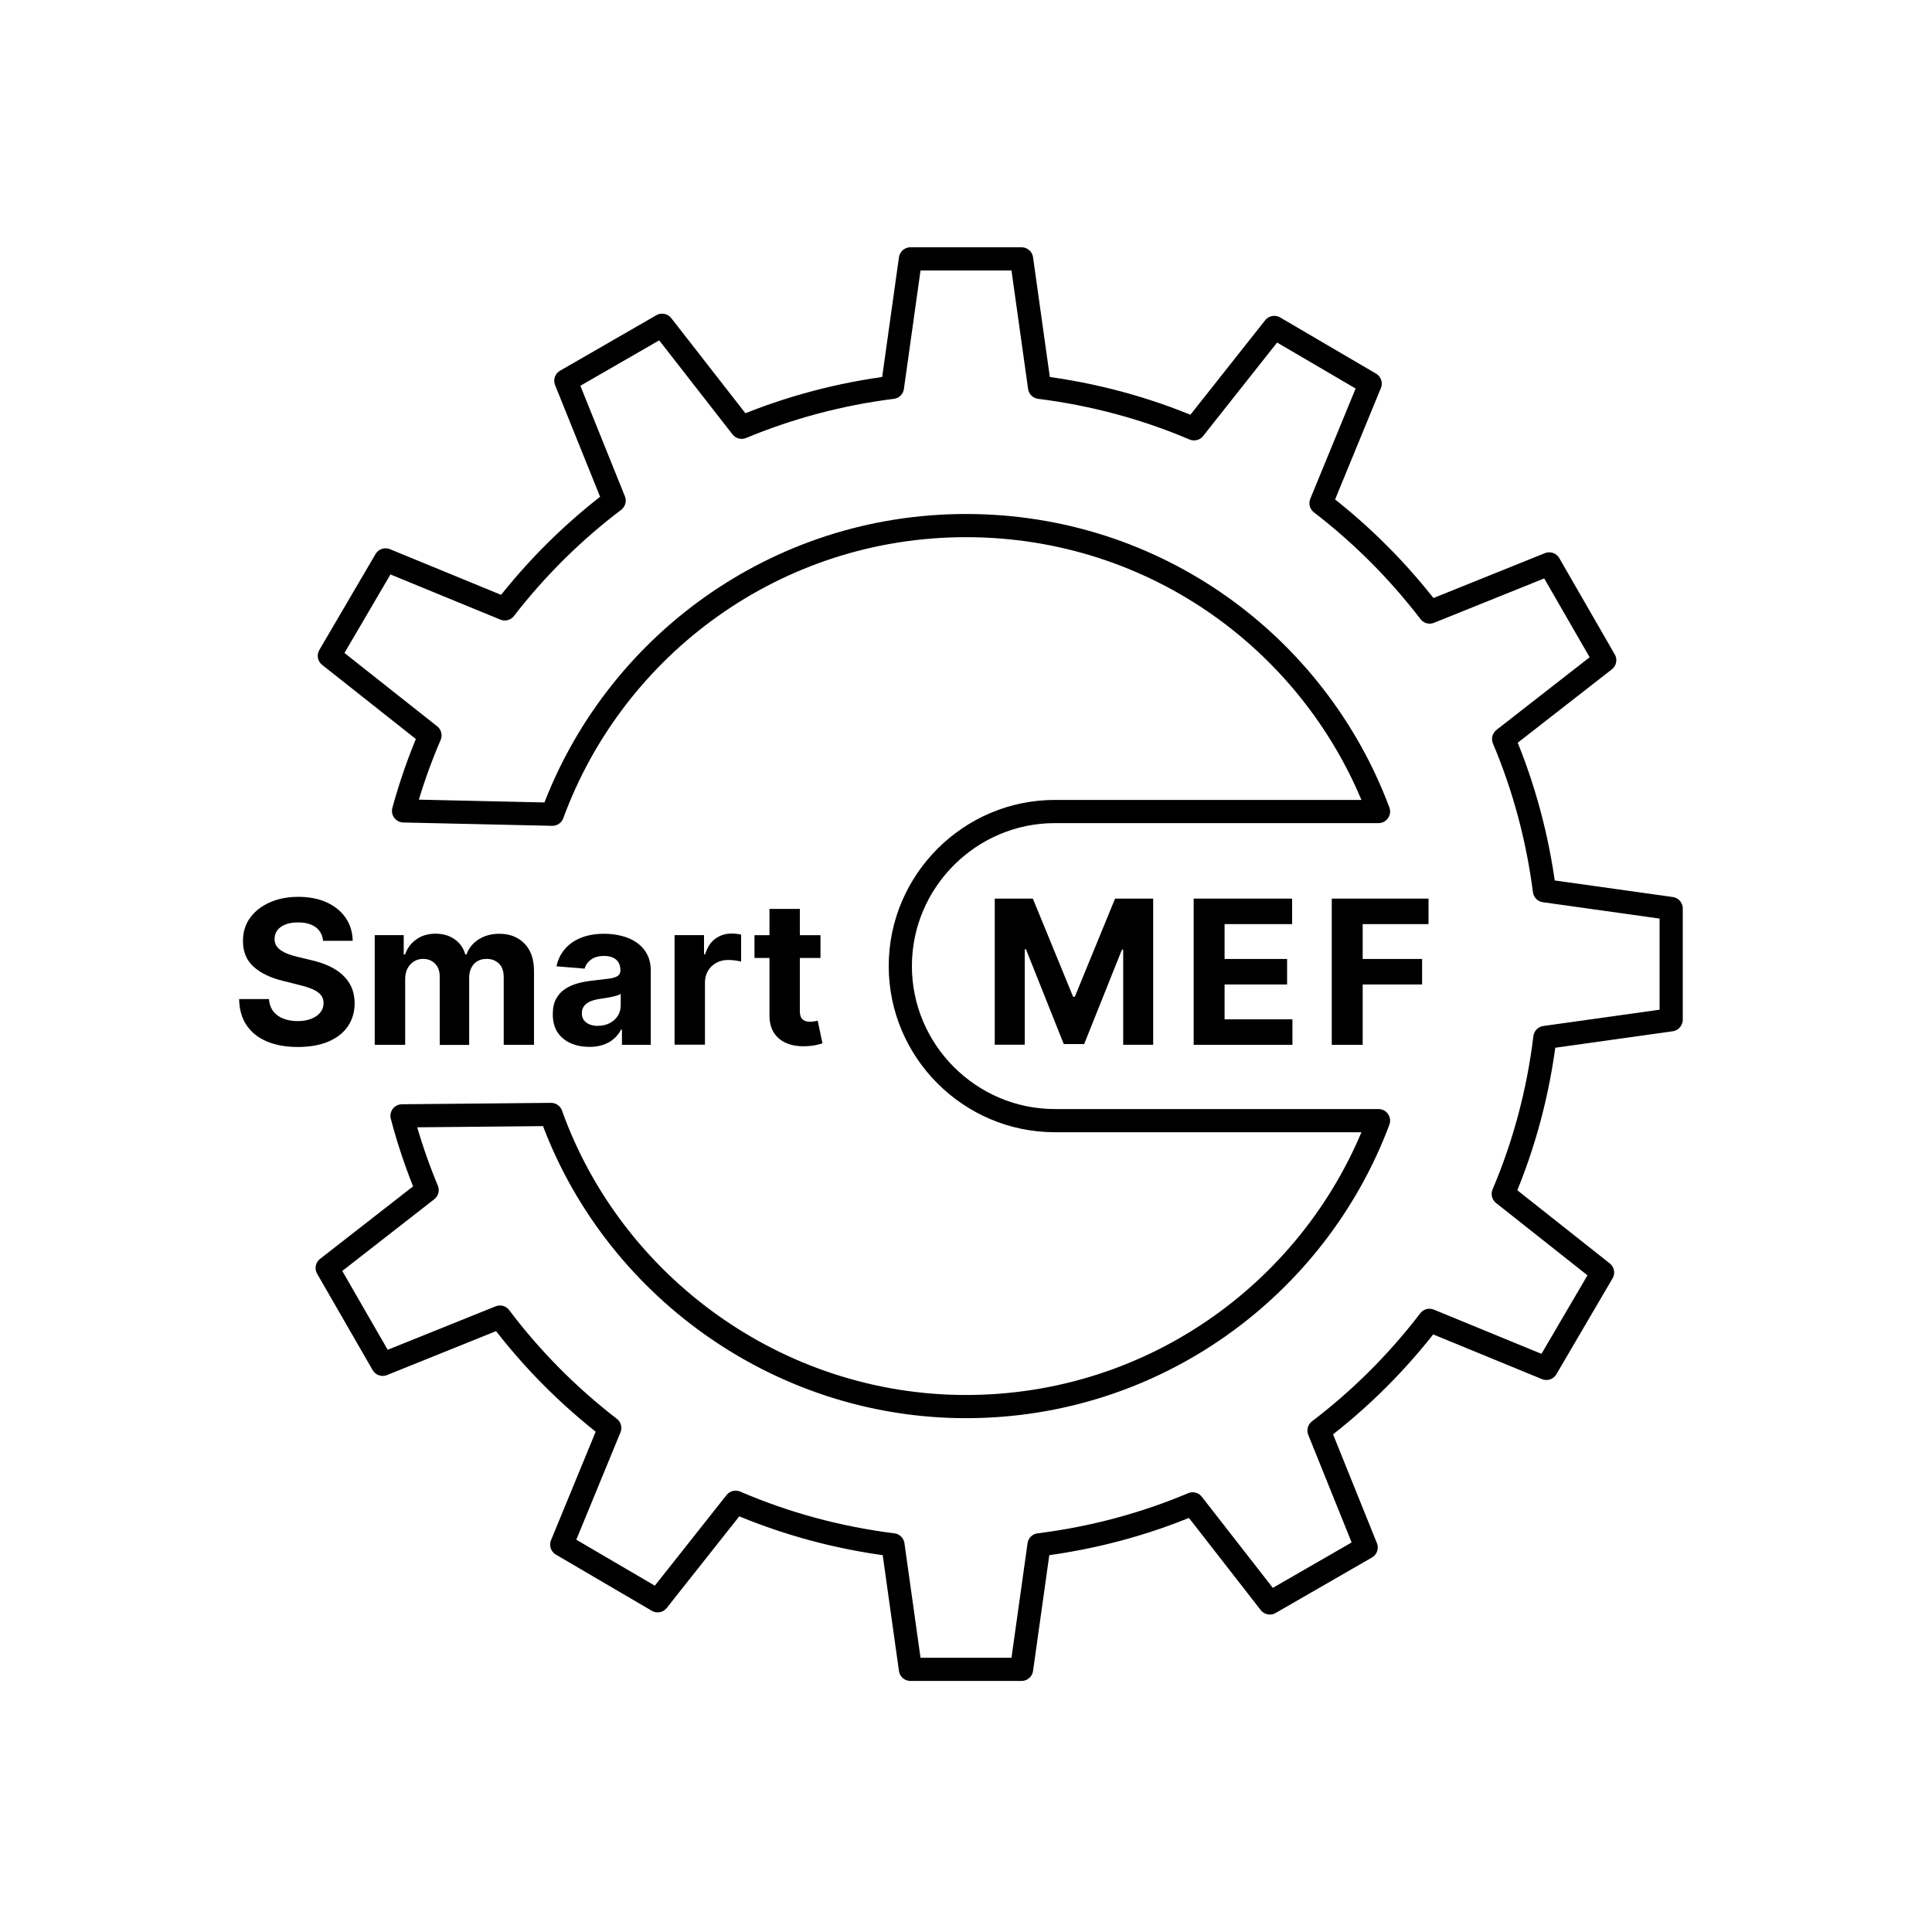
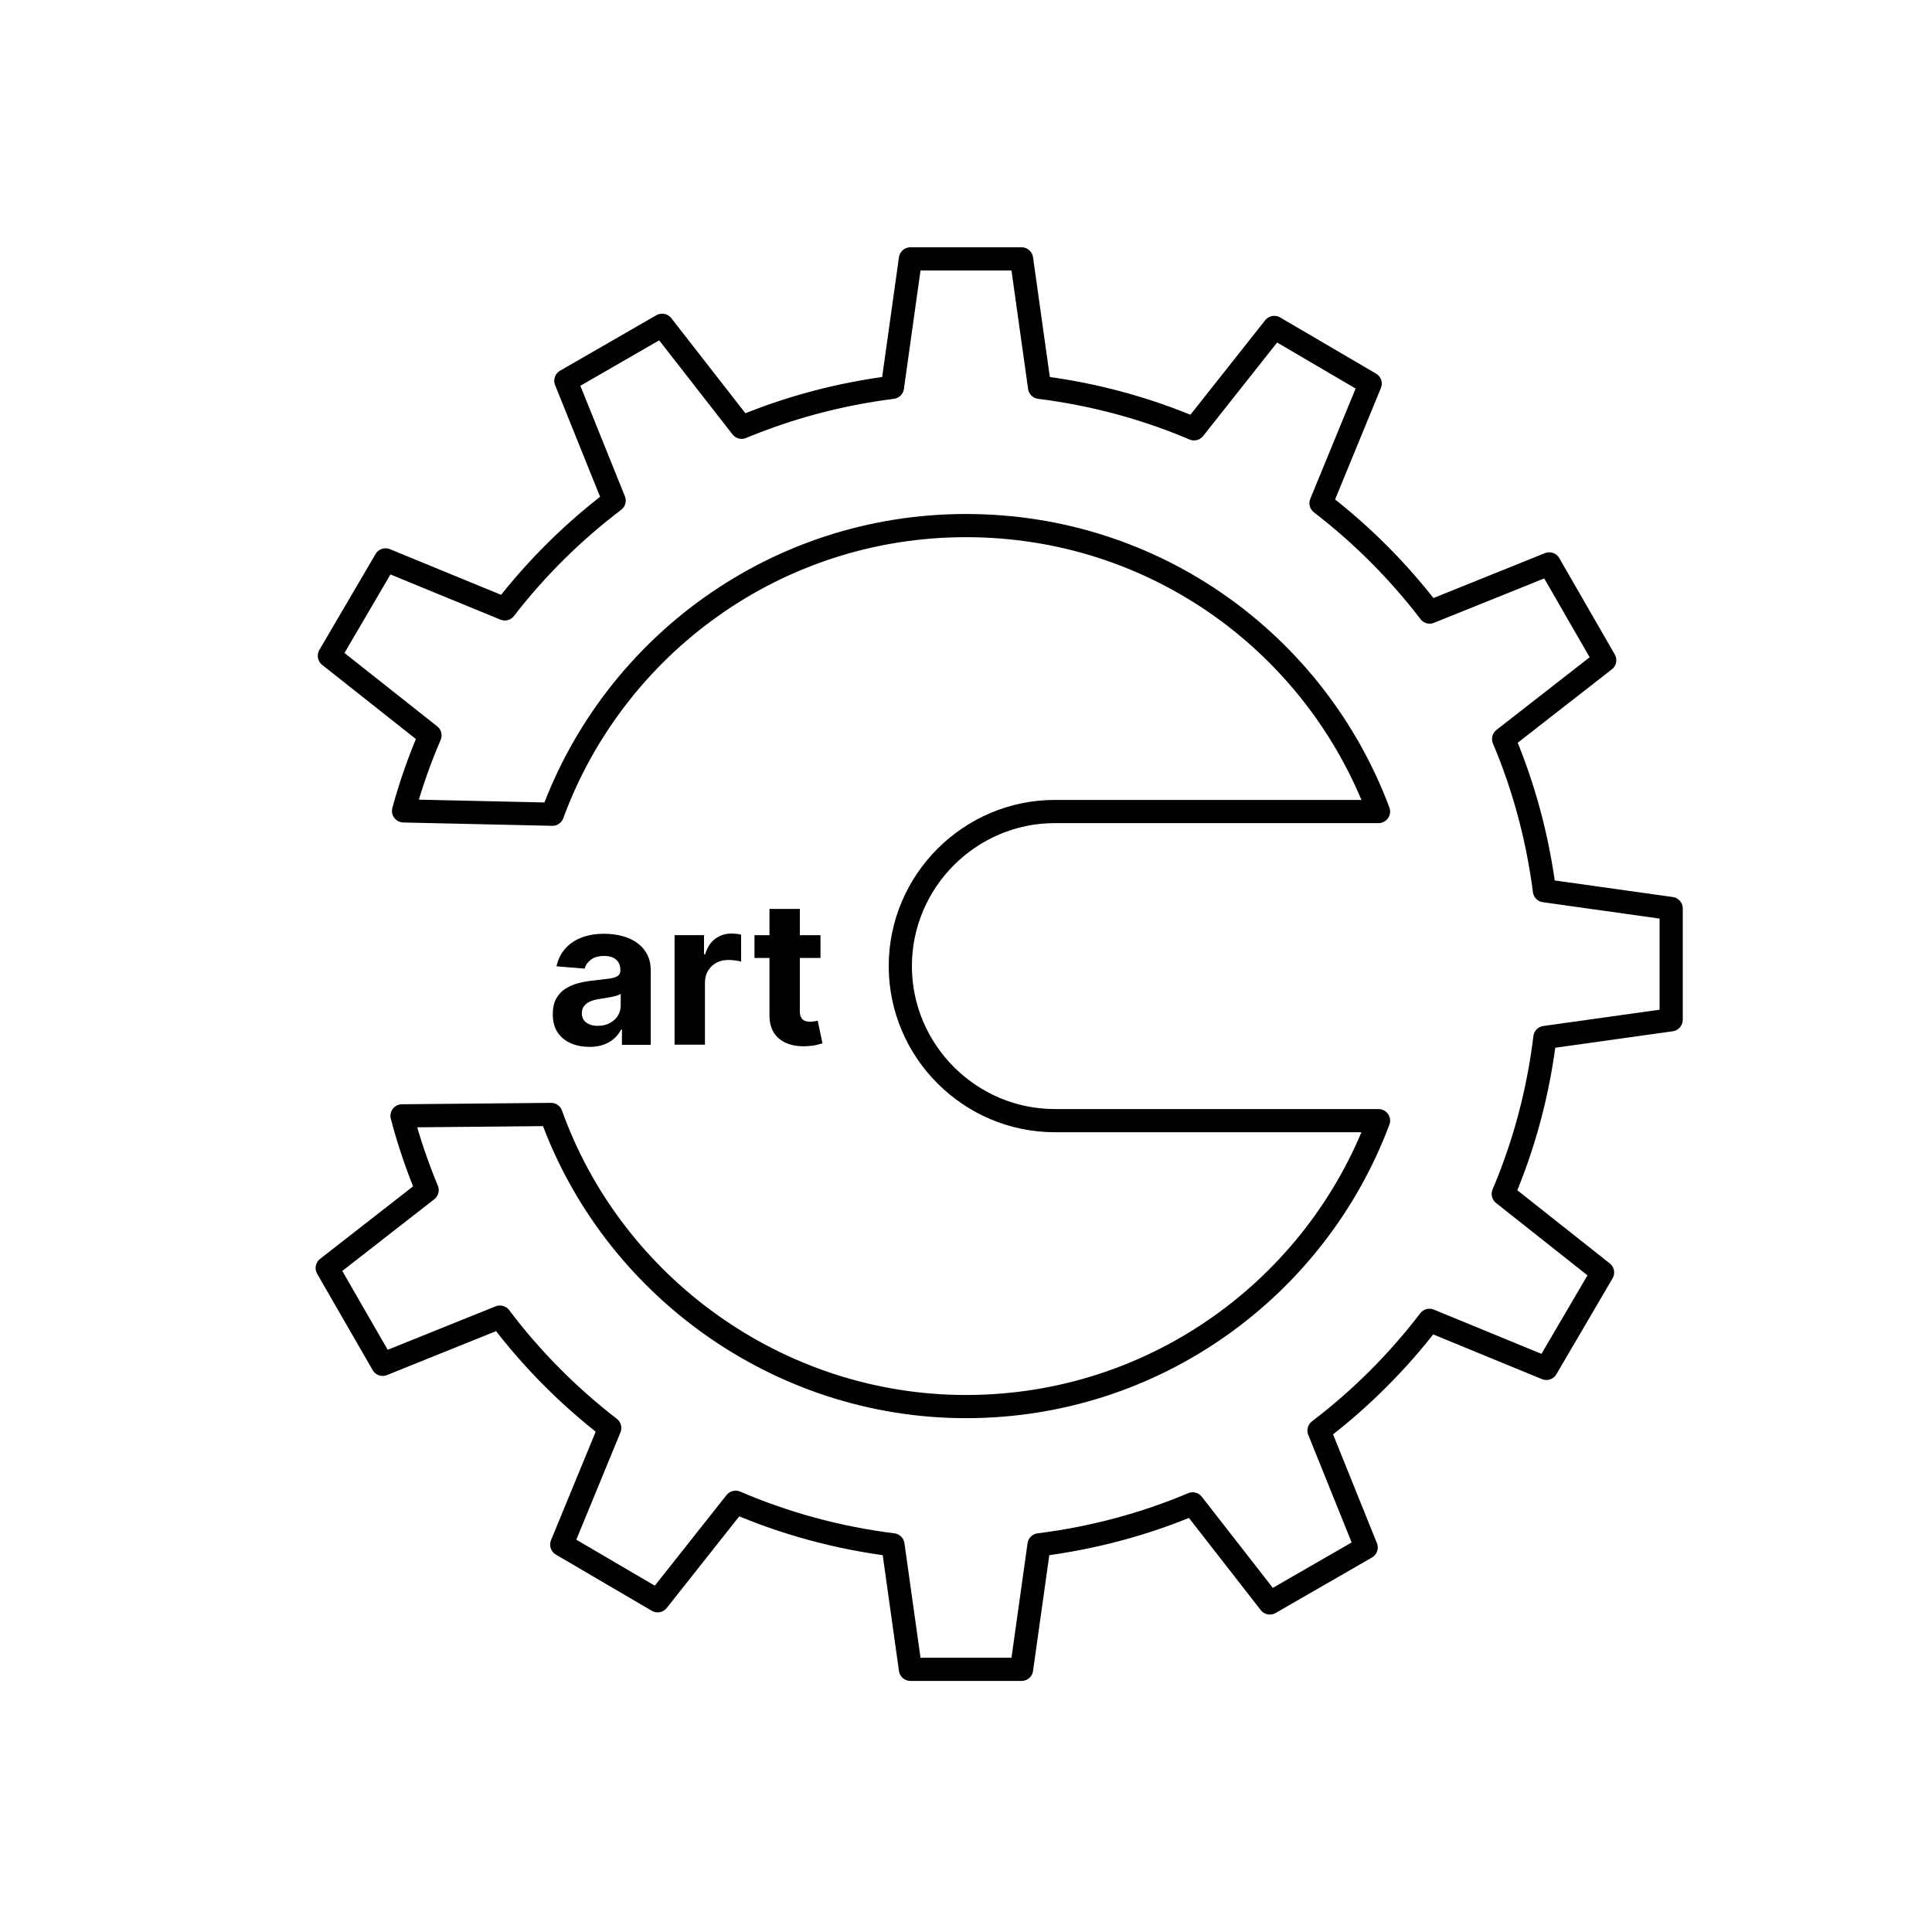
<svg xmlns="http://www.w3.org/2000/svg" viewBox="0 0 250 250" id="Layer_2">
  <defs>
    <style>
      .cls-1 {
        stroke-width: 0px;
      }

      .cls-2 {
        fill: none;
        stroke: #000;
        stroke-linecap: round;
        stroke-linejoin: round;
        stroke-width: 3px;
      }
    </style>
  </defs>
  <g>
-     <path d="M128.72,116.28h4.93l5.21,12.7h.22l5.21-12.7h4.93v18.91h-3.88v-12.31h-.16l-4.89,12.22h-2.64l-4.89-12.26h-.16v12.35h-3.88v-18.91Z" class="cls-1" />
-     <path d="M154.46,135.19v-18.91h12.74v3.3h-8.74v4.51h8.09v3.3h-8.09v4.51h8.78v3.3h-12.78Z" class="cls-1" />
-     <path d="M172.33,135.19v-18.91h12.52v3.3h-8.52v4.51h7.69v3.3h-7.69v7.81h-4Z" class="cls-1" />
-   </g>
+     </g>
  <g>
-     <path d="M41.8,121.72c-.07-.74-.39-1.32-.95-1.74-.56-.41-1.32-.62-2.28-.62-.65,0-1.2.09-1.65.27s-.79.43-1.03.75c-.24.32-.36.68-.36,1.09-.01.34.06.63.22.89.16.25.37.47.65.65.28.18.6.34.96.47s.75.24,1.16.34l1.7.41c.83.18,1.58.43,2.27.74.69.31,1.29.69,1.79,1.14.5.45.9.98,1.18,1.59.28.61.42,1.31.43,2.1,0,1.16-.3,2.16-.88,3.01-.58.85-1.42,1.5-2.51,1.97-1.09.46-2.41.7-3.95.7s-2.85-.23-3.98-.7c-1.13-.47-2.01-1.16-2.64-2.08-.63-.92-.96-2.06-.99-3.42h3.87c.04.63.23,1.16.55,1.58.32.42.76.74,1.3.95s1.16.32,1.85.32,1.27-.1,1.77-.3c.5-.2.89-.47,1.17-.82.28-.35.42-.75.42-1.21,0-.42-.12-.78-.37-1.07-.25-.29-.61-.54-1.09-.74s-1.06-.39-1.75-.55l-2.06-.52c-1.59-.39-2.85-.99-3.78-1.82-.92-.83-1.38-1.94-1.38-3.33,0-1.14.3-2.15.92-3,.62-.86,1.47-1.52,2.55-2,1.08-.48,2.31-.72,3.69-.72s2.63.24,3.68.72c1.05.48,1.87,1.15,2.45,2s.89,1.85.91,2.97h-3.83Z" class="cls-1" />
-     <path d="M48.49,135.19v-14.18h3.75v2.5h.17c.3-.83.79-1.49,1.48-1.97.69-.48,1.51-.72,2.47-.72s1.8.24,2.48.73c.68.48,1.14,1.14,1.37,1.96h.15c.29-.81.81-1.46,1.57-1.95.76-.49,1.66-.73,2.7-.73,1.32,0,2.4.42,3.23,1.26.83.84,1.24,2.03,1.24,3.57v9.54h-3.92v-8.76c0-.79-.21-1.38-.63-1.77-.42-.39-.94-.59-1.57-.59-.71,0-1.27.23-1.67.68-.4.45-.6,1.05-.6,1.79v8.66h-3.81v-8.85c0-.7-.2-1.25-.6-1.66-.4-.41-.92-.62-1.56-.62-.44,0-.83.11-1.18.33s-.62.52-.83.91c-.2.39-.3.85-.3,1.37v8.51h-3.93Z" class="cls-1" />
    <path d="M76.24,135.46c-.9,0-1.71-.16-2.42-.48-.71-.32-1.27-.79-1.68-1.41-.41-.62-.61-1.4-.61-2.34,0-.79.14-1.45.43-1.98.29-.54.68-.97,1.18-1.29.5-.33,1.07-.57,1.7-.74.64-.17,1.31-.28,2.01-.35.82-.09,1.49-.17,1.99-.24s.87-.19,1.1-.35.34-.38.34-.68v-.06c0-.58-.18-1.04-.55-1.36-.37-.32-.88-.48-1.56-.48-.71,0-1.27.16-1.69.47-.42.31-.7.7-.83,1.17l-3.64-.3c.18-.86.55-1.61,1.09-2.24.54-.63,1.24-1.12,2.1-1.46.86-.34,1.85-.51,2.99-.51.79,0,1.54.09,2.27.28.72.18,1.37.47,1.93.86.56.39,1.01.89,1.33,1.49.33.61.49,1.33.49,2.17v9.57h-3.73v-1.97h-.11c-.23.44-.53.83-.91,1.17-.38.34-.84.6-1.38.79-.54.19-1.15.28-1.86.28ZM77.37,132.74c.58,0,1.09-.12,1.53-.35s.79-.54,1.04-.94c.25-.39.38-.84.38-1.34v-1.5c-.12.08-.29.15-.5.22s-.45.12-.72.18c-.26.05-.53.1-.79.14s-.5.08-.72.11c-.46.07-.87.18-1.21.32-.34.15-.61.35-.8.6-.19.25-.29.56-.29.93,0,.54.2.94.59,1.22.39.28.89.42,1.49.42Z" class="cls-1" />
    <path d="M87.29,135.19v-14.18h3.81v2.47h.15c.26-.88.69-1.55,1.3-2,.61-.45,1.31-.68,2.11-.68.2,0,.41.01.64.04.23.02.43.06.6.1v3.49c-.18-.06-.44-.1-.77-.15-.33-.04-.62-.06-.9-.06-.58,0-1.09.12-1.55.37-.45.25-.81.6-1.07,1.04s-.39.95-.39,1.53v8.02h-3.93Z" class="cls-1" />
    <path d="M106.17,121.01v2.95h-8.54v-2.95h8.54ZM99.57,117.61h3.93v13.22c0,.36.06.65.17.84.11.2.27.34.47.42.2.08.43.12.7.12.18,0,.37-.02.55-.05.18-.03.33-.06.42-.08l.62,2.93c-.2.06-.47.13-.83.22-.36.08-.79.13-1.3.15-.95.04-1.78-.09-2.49-.38-.71-.29-1.26-.74-1.66-1.35-.39-.61-.59-1.38-.58-2.31v-13.74Z" class="cls-1" />
  </g>
  <path d="M216.25,131.94v-14.38l-16.4-2.3c-.89-6.87-2.67-13.46-5.28-19.63l13.08-10.2-7.18-12.46-15.47,6.23c-4.05-5.29-8.78-10.03-14.06-14.09l6.36-15.47-12.41-7.27-10.38,13.12c-6.27-2.67-12.99-4.49-19.99-5.37l-2.33-16.62h-14.38l-2.33,16.62c-6.83.86-13.37,2.62-19.51,5.17l-10.29-13.2-12.46,7.18,6.25,15.51c-5.31,4.02-10.07,8.74-14.15,14.01l-15.43-6.34-7.27,12.41,13.02,10.3c-1.36,3.15-2.5,6.41-3.42,9.77l19.26.43c8-21.8,28.95-37.35,53.52-37.35s45.28,15.39,53.38,37h-41.88c-11,0-20,9-20,20h0c0,11,9,20,20,20h41.88c-8.1,21.61-28.94,37-53.38,37s-45.81-15.77-53.69-37.8l-19.29.18c.87,3.3,1.96,6.51,3.25,9.61l-12.93,10.08,7.18,12.46,15.17-6.11c4.07,5.4,8.86,10.22,14.21,14.35l-6.21,15.09,12.41,7.27,10.09-12.75c6.38,2.74,13.21,4.62,20.36,5.51l2.26,16.11h14.38l2.26-16.11c6.96-.87,13.64-2.67,19.88-5.3l9.99,12.82,12.46-7.18-6.1-15.13c5.38-4.09,10.19-8.9,14.29-14.26l15.13,6.22,7.27-12.41-12.85-10.17c2.7-6.35,4.53-13.15,5.39-20.24l16.33-2.29Z" class="cls-2" />
</svg>